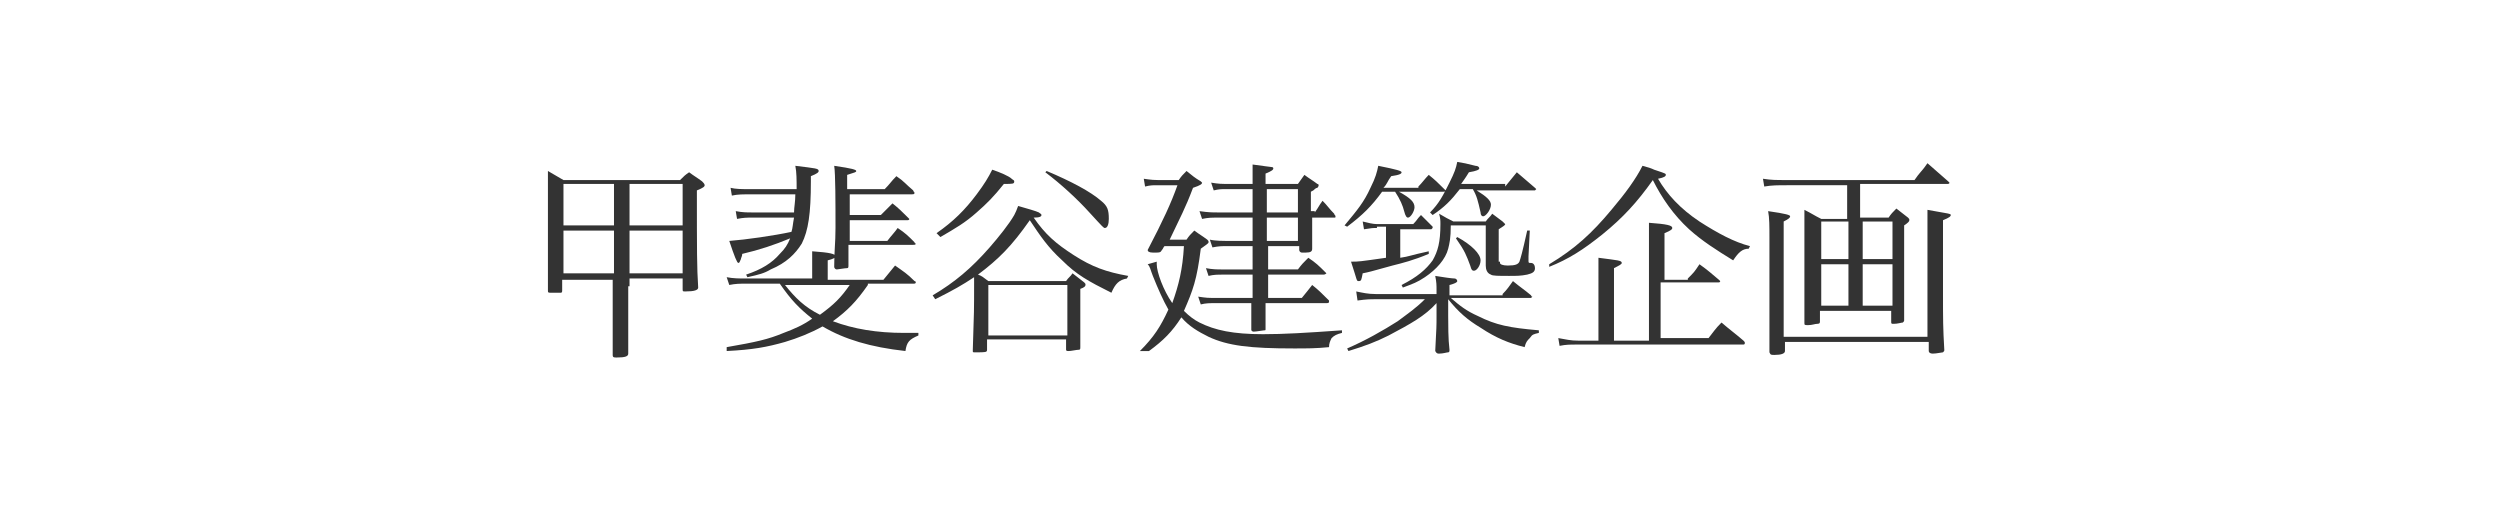
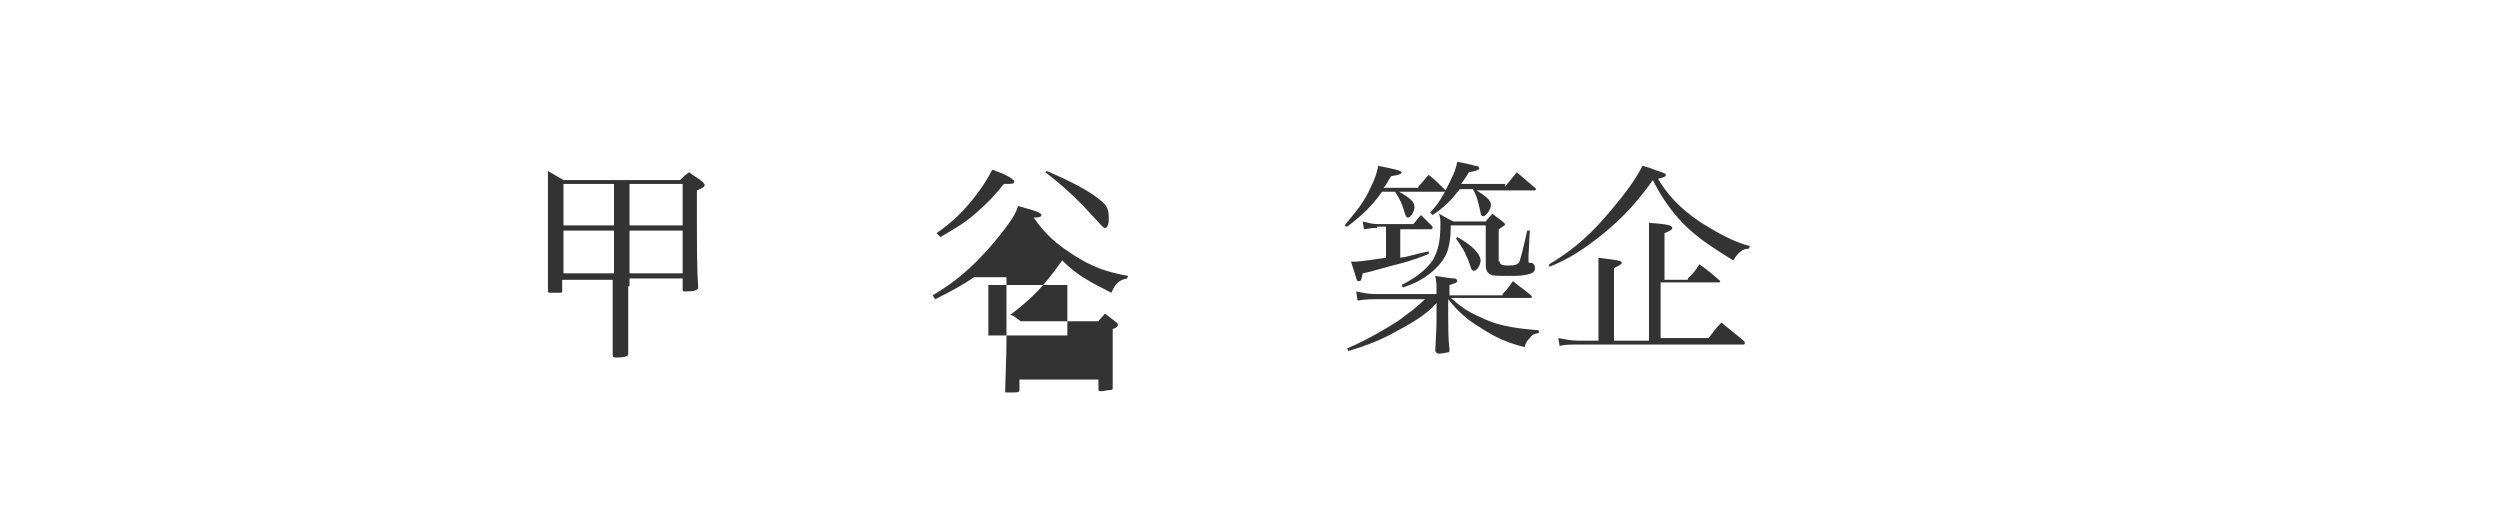
<svg xmlns="http://www.w3.org/2000/svg" version="1.1" id="レイヤー_1" x="0px" y="0px" viewBox="0 0 193 40" style="enable-background:new 0 0 193 40;" xml:space="preserve">
  <style type="text/css">
	.st0{fill:#FFFFFF;}
	.st1{enable-background:new    ;}
	.st2{fill:#333333;}
</style>
-   <rect id="長方形_720" class="st0" width="193" height="40" />
  <g class="st1">
    <path class="st2" d="M48.5,22.1v2.4c0,0.2,0,0.5,0,2.8c0,0.2-0.2,0.3-0.9,0.3c-0.2,0-0.3,0-0.3-0.2c0-1.9,0-3.7,0-5.2v-0.6h-3.9   v0.8c0,0.1,0,0.2-0.1,0.2c-0.1,0-0.4,0-0.7,0c-0.3,0-0.3,0-0.3-0.2c0-1.9,0-1.9,0-7.5c0-0.8,0-1.1,0-1.7c0.5,0.3,0.7,0.4,1.2,0.7h9   c0.3-0.3,0.4-0.4,0.7-0.6c0.4,0.3,0.6,0.4,1,0.7c0.1,0.1,0.2,0.2,0.2,0.3c0,0.1-0.1,0.2-0.6,0.4c0,4.8,0,5.9,0.1,7.5c0,0,0,0,0,0   c0,0.2-0.3,0.3-1,0.3c-0.2,0-0.2,0-0.2-0.2v-0.8h-4.1V22.1z M47.4,14.2h-3.9v3.2h3.9V14.2z M47.4,17.8h-3.9v3.3h3.9V17.8z    M52.7,17.4v-3.2h-4.1v3.2H52.7z M52.7,21.1v-3.3h-4.1v3.3H52.7z" />
-     <path class="st2" d="M67,22c-0.9,1.3-1.6,2-2.7,2.8c1.6,0.6,3.4,0.9,5.5,0.9c0.2,0,0.6,0,1.1,0v0.2c-0.7,0.3-0.9,0.5-1,1.2   c-2.7-0.3-4.7-0.9-6.4-1.9c-0.9,0.5-1.9,0.9-2.9,1.2c-1.4,0.4-2.5,0.6-4.5,0.7l0-0.3c2.3-0.4,3.2-0.6,4.4-1.1   c0.8-0.3,1.5-0.6,2.2-1.1c-1-0.8-1.6-1.4-2.5-2.7h-2.6c-0.5,0-0.8,0-1.3,0.1l-0.2-0.6c0.5,0.1,1,0.1,1.4,0.1h5.2v-1   c0-0.4,0-0.6,0-1.1c1.4,0.1,1.8,0.2,1.8,0.4c0,0.1-0.2,0.2-0.6,0.3v1.5h4.3c0.4-0.5,0.5-0.6,0.9-1.1c0.7,0.5,0.9,0.6,1.5,1.2   c0.1,0,0.1,0.1,0.1,0.1c0,0.1-0.1,0.1-0.2,0.1H67z M61.5,14.6c0-0.7,0-1.3-0.1-1.8c1.6,0.2,1.8,0.2,1.8,0.4c0,0.1-0.1,0.2-0.6,0.4   c0,0.2,0,0.4,0,0.4c0,2.5-0.2,3.8-0.7,4.8c-0.5,0.8-1.2,1.5-2.4,2c-0.5,0.3-0.9,0.4-1.8,0.6l-0.1-0.2c1.2-0.4,2-0.9,2.6-1.6   c0.4-0.4,0.6-0.7,0.8-1.2c-1.2,0.5-2.4,0.9-3.7,1.2c0,0.2-0.1,0.3-0.1,0.4c-0.1,0.2-0.1,0.3-0.2,0.3c-0.1,0-0.3-0.5-0.7-1.7   c1.3-0.1,3.4-0.4,4.8-0.7c0.1-0.3,0.1-0.6,0.2-1.1h-3.3c-0.3,0-0.6,0-1.1,0.1l-0.1-0.6c0.5,0.1,0.9,0.1,1.2,0.1h3.3   c0-0.4,0.1-0.8,0.1-1.4h-3.7c-0.2,0-0.8,0-1.2,0.1l-0.1-0.6c0.4,0.1,0.9,0.1,1.3,0.1H61.5z M60.6,22c0.8,1,1.5,1.7,2.7,2.3   c1.1-0.8,1.6-1.3,2.3-2.3H60.6z M68.3,14.6c0.4-0.4,0.5-0.6,0.9-1c0.6,0.4,0.7,0.6,1.3,1.1c0,0.1,0.1,0.1,0.1,0.2   c0,0.1-0.1,0.1-0.2,0.1h-4.8v1.6h2.4c0.4-0.4,0.5-0.5,0.9-0.9c0.5,0.4,0.7,0.6,1.2,1.1c0,0,0.1,0.1,0.1,0.1c0,0.1-0.1,0.1-0.2,0.1   h-4.4l0,1.6h2.9c0.3-0.4,0.6-0.7,0.8-1c0.6,0.4,0.8,0.6,1.3,1.1c0,0.1,0.1,0.1,0.1,0.1c0,0.1-0.1,0.1-0.2,0.1h-5c0,0.6,0,1.1,0,1.5   c0,0,0,0.1,0,0.1c0,0.1,0,0.2-0.1,0.2c-0.1,0-0.1,0-0.8,0.1c-0.1,0-0.2-0.1-0.2-0.2c0-1.3,0.1-1.8,0.1-3c0-1.8,0-4.2-0.1-4.8   c1.4,0.2,1.7,0.3,1.7,0.4c0,0.1-0.1,0.1-0.7,0.3v1.1H68.3z" />
-     <path class="st2" d="M75.2,21.4c-0.9,0.6-1.6,1-3,1.7l-0.2-0.3c1.7-1,3-2.1,4.4-3.7c0.7-0.8,1.5-1.8,1.9-2.5   c0.1-0.2,0.2-0.4,0.3-0.7c0.7,0.2,1.4,0.4,1.6,0.5c0.1,0.1,0.2,0.1,0.2,0.2c0,0.1-0.1,0.2-0.6,0.2c0.9,1.3,1.7,2,3.1,2.9   c1.4,0.9,2.5,1.3,4.2,1.6l-0.1,0.2c-0.6,0.1-0.9,0.4-1.2,1.1c-1.8-0.9-2.7-1.4-3.8-2.5c-1.1-1-1.7-1.9-2.5-3.1c-1.4,2-2.4,3-4,4.2   c0.3,0.1,0.4,0.2,0.8,0.5h6c0.2-0.3,0.3-0.3,0.5-0.6c0.4,0.3,0.5,0.4,0.9,0.7c0.1,0.1,0.1,0.1,0.1,0.2c0,0.1-0.1,0.2-0.4,0.3   c0,0.5,0,0.8,0,1c0,0.5,0,1.1,0,1.9c0,0.9,0,1,0,1.6c0,0.1,0,0.2-0.1,0.2c-0.2,0-0.6,0.1-0.8,0.1c-0.1,0-0.2,0-0.2-0.1v-0.8h-6.1   v0.7c0,0,0,0.1,0,0.1c0,0.2-0.1,0.2-0.9,0.2c-0.2,0-0.2,0-0.2-0.1c0,0,0,0,0-0.1c0.1-3,0.1-3,0.1-5.2V21.4z M72.3,18   c1.3-0.9,2.2-1.8,3.1-3c0.6-0.8,0.9-1.3,1.2-1.9c0.6,0.2,1.3,0.5,1.5,0.7c0.1,0.1,0.2,0.1,0.2,0.2c0,0.2-0.1,0.2-0.8,0.2   c-0.8,1-1.3,1.5-2.1,2.2c-0.9,0.8-1.6,1.2-2.8,1.9L72.3,18z M76.3,25.9h6.1V22h-6.1V25.9z M80.8,13.2c1.9,0.8,3.4,1.6,4.2,2.3   c0.5,0.4,0.6,0.7,0.6,1.4c0,0.4-0.1,0.7-0.3,0.7c-0.1,0-0.1,0-1.2-1.2c-0.9-1-2.2-2.2-3.4-3.1L80.8,13.2z" />
-     <path class="st2" d="M88,27.1c1.1-1.1,1.6-1.9,2.2-3.2c-0.4-0.7-0.8-1.6-1.2-2.6c-0.2-0.5-0.2-0.7-0.4-0.9l0.7-0.2   c0,0.1,0,0.2,0,0.2c0,0.6,0.5,2,1.2,3c0.5-1.4,0.8-2.6,0.9-4.4h-1.5c-0.1,0.1-0.1,0.2-0.2,0.3c-0.1,0.2-0.2,0.2-0.5,0.2   c0,0-0.1,0-0.1,0c0,0-0.1,0-0.1,0c-0.3,0-0.4-0.1-0.4-0.2c0,0,0,0,0,0c1.2-2.3,1.8-3.6,2.3-5h-1.6c-0.3,0-0.5,0-0.9,0.1l-0.1-0.6   c0.1,0,0.5,0.1,1.1,0.1h1.6c0.2-0.3,0.3-0.4,0.6-0.7c0.5,0.4,0.6,0.5,1.1,0.8c0,0,0.1,0.1,0.1,0.1c0,0.1-0.1,0.2-0.7,0.4   c-0.6,1.6-1,2.3-1.8,4h1.3c0.2-0.3,0.3-0.4,0.6-0.7c0.4,0.3,0.6,0.4,1,0.7c0.1,0.1,0.1,0.1,0.1,0.2c0,0.1-0.2,0.2-0.6,0.5   c-0.3,2.4-0.6,3.2-1.3,4.8c0.4,0.4,0.8,0.7,1.2,0.9c1.2,0.6,2.6,0.9,4.9,0.9c1.6,0,3.3-0.1,6.1-0.3v0.2c-0.4,0.1-0.6,0.2-0.8,0.4   c-0.1,0.2-0.2,0.4-0.2,0.7c-1,0.1-1.7,0.1-2.7,0.1c-3.4,0-5.1-0.2-6.6-0.9c-0.8-0.4-1.5-0.8-2.1-1.5c-0.7,1.1-1.4,1.8-2.5,2.6   L88,27.1z M101.5,16.4c0.3-0.4,0.3-0.5,0.6-0.9c0.4,0.4,0.5,0.6,0.9,1c0,0.1,0.1,0.1,0.1,0.2c0,0.1,0,0.1-0.1,0.1h-1.7   c0,0.2,0,0.4,0,0.4c0,1.5,0,1.5,0,2c0,0.2-0.1,0.3-0.5,0.3c-0.1,0-0.2,0-0.3,0c0,0,0,0,0,0c-0.1,0-0.2-0.1-0.2-0.2V19h-2.4l0,1.8   h2.3c0.3-0.4,0.4-0.5,0.8-0.9c0.6,0.4,0.8,0.6,1.3,1.1c0,0,0.1,0.1,0.1,0.1c0,0-0.1,0.1-0.2,0.1h-4.3l0,1.8h2.6   c0.4-0.5,0.5-0.6,0.8-1c0.5,0.4,0.7,0.6,1.3,1.2c0,0,0,0.1,0,0.1c0,0.1-0.1,0.1-0.2,0.1h-4.7c0,1.1,0,1.4,0,2c0,0.1,0,0.1-0.1,0.1   c-0.1,0-0.6,0.1-0.8,0.1c-0.1,0-0.1,0-0.2-0.1c0-0.4,0-0.4,0-1.7c0,0,0-0.1,0-0.4h-2.7c-0.5,0-0.8,0-1.2,0.1l-0.2-0.6   c0.7,0.1,0.7,0.1,1.5,0.1h2.7v-1.8h-2.3c-0.4,0-0.7,0-1.1,0.1l-0.2-0.6c0.5,0.1,0.9,0.1,1.3,0.1h2.3V19h-1.9c-0.5,0-0.7,0-1.2,0.1   l-0.2-0.6c0.4,0.1,1.1,0.1,1.3,0.1h2v-1.8h-2.7c-0.5,0-0.7,0-1.2,0.1l-0.2-0.6c0.7,0.1,1,0.1,1.4,0.1h2.7c0-0.2,0-0.2,0-1.8h-2.1   c-0.3,0-0.5,0-0.9,0.1l-0.2-0.6c0.6,0.1,0.9,0.1,1.1,0.1h2.1c0-0.6,0-0.6,0-1.5c0.8,0.1,1.4,0.2,1.5,0.2c0.1,0,0.1,0.1,0.1,0.1   c0,0.1-0.1,0.2-0.6,0.4c0,0.3,0,0.6,0,0.8h2.5c0.2-0.3,0.3-0.4,0.5-0.7c0.4,0.3,0.6,0.4,1,0.7c0.1,0,0.1,0.1,0.1,0.1   c0,0,0,0.1-0.1,0.2c0,0-0.1,0-0.2,0.1c-0.1,0.1-0.1,0.1-0.3,0.2c0,0.2,0,0.3,0,0.4l0,0.6v0.5H101.5z M100.2,14.6h-2.4   c0,0.8,0,1.3,0,1.8h2.4V14.6z M97.8,16.8l0,1.8h2.4v-1.8H97.8z" />
+     <path class="st2" d="M75.2,21.4c-0.9,0.6-1.6,1-3,1.7l-0.2-0.3c1.7-1,3-2.1,4.4-3.7c0.7-0.8,1.5-1.8,1.9-2.5   c0.1-0.2,0.2-0.4,0.3-0.7c0.7,0.2,1.4,0.4,1.6,0.5c0.1,0.1,0.2,0.1,0.2,0.2c0,0.1-0.1,0.2-0.6,0.2c0.9,1.3,1.7,2,3.1,2.9   c1.4,0.9,2.5,1.3,4.2,1.6l-0.1,0.2c-0.6,0.1-0.9,0.4-1.2,1.1c-1.8-0.9-2.7-1.4-3.8-2.5c-1.4,2-2.4,3-4,4.2   c0.3,0.1,0.4,0.2,0.8,0.5h6c0.2-0.3,0.3-0.3,0.5-0.6c0.4,0.3,0.5,0.4,0.9,0.7c0.1,0.1,0.1,0.1,0.1,0.2c0,0.1-0.1,0.2-0.4,0.3   c0,0.5,0,0.8,0,1c0,0.5,0,1.1,0,1.9c0,0.9,0,1,0,1.6c0,0.1,0,0.2-0.1,0.2c-0.2,0-0.6,0.1-0.8,0.1c-0.1,0-0.2,0-0.2-0.1v-0.8h-6.1   v0.7c0,0,0,0.1,0,0.1c0,0.2-0.1,0.2-0.9,0.2c-0.2,0-0.2,0-0.2-0.1c0,0,0,0,0-0.1c0.1-3,0.1-3,0.1-5.2V21.4z M72.3,18   c1.3-0.9,2.2-1.8,3.1-3c0.6-0.8,0.9-1.3,1.2-1.9c0.6,0.2,1.3,0.5,1.5,0.7c0.1,0.1,0.2,0.1,0.2,0.2c0,0.2-0.1,0.2-0.8,0.2   c-0.8,1-1.3,1.5-2.1,2.2c-0.9,0.8-1.6,1.2-2.8,1.9L72.3,18z M76.3,25.9h6.1V22h-6.1V25.9z M80.8,13.2c1.9,0.8,3.4,1.6,4.2,2.3   c0.5,0.4,0.6,0.7,0.6,1.4c0,0.4-0.1,0.7-0.3,0.7c-0.1,0-0.1,0-1.2-1.2c-0.9-1-2.2-2.2-3.4-3.1L80.8,13.2z" />
    <path class="st2" d="M109.5,14.4c0.3-0.3,0.5-0.6,0.8-0.9c0.5,0.4,0.7,0.6,1.2,1.1c0,0,0.1,0.1,0.1,0.1c0,0.1-0.1,0.1-0.2,0.1H108   c0.9,0.5,1.2,0.8,1.2,1.2c0,0.3-0.3,0.8-0.5,0.8c-0.1,0-0.2-0.1-0.3-0.5c-0.1-0.4-0.3-0.9-0.7-1.5h-1c-0.8,1.1-1.5,1.8-2.7,2.7   l-0.2-0.1c1-1.2,1.5-1.8,2-2.9c0.4-0.8,0.5-1.2,0.6-1.7c1.5,0.3,1.8,0.4,1.8,0.5c0,0.1-0.1,0.2-0.8,0.3c-0.3,0.4-0.3,0.6-0.6,0.9   H109.5z M116,22.7c0.4-0.4,0.5-0.6,0.8-1c0.6,0.5,0.8,0.6,1.4,1.1c0,0.1,0.1,0.1,0.1,0.1s-0.1,0.1-0.1,0.1H112   c0.7,0.6,1.2,1,2.1,1.4c1.4,0.7,2.4,0.9,4.7,1.1v0.2c-0.4,0.1-0.5,0.1-0.7,0.4c-0.2,0.2-0.3,0.3-0.4,0.7c-1.2-0.3-2.2-0.7-3.4-1.5   c-1-0.6-1.7-1.2-2.5-2.2v1.3c0,0.6,0,1.8,0.1,2.6c0,0.1,0,0.2-0.1,0.2c-0.1,0-0.4,0.1-0.7,0.1c-0.1,0-0.2,0-0.3-0.2   c0.1-1.9,0.1-1.9,0.1-2.7v-1c-0.9,1-2,1.6-3.7,2.5c-1,0.5-1.8,0.8-3.1,1.2l-0.1-0.2c1.4-0.6,2.8-1.4,3.9-2.1c0.8-0.6,1.4-1,2.1-1.7   h-3.8c-0.4,0-0.7,0-1.4,0.1l-0.1-0.7c0.5,0.1,0.9,0.2,1.5,0.2h4.7v-0.3c0-0.4,0-0.6-0.1-1.1c0.6,0.1,1.3,0.2,1.5,0.2   c0.1,0,0.2,0.1,0.2,0.2c0,0.1-0.2,0.2-0.6,0.3v0.8H116z M106.3,17.6c-0.3,0-0.4,0-1,0.1l-0.1-0.6c0.4,0.1,0.8,0.2,1.1,0.2h2.8   c0.3-0.3,0.3-0.4,0.6-0.7c0.4,0.4,0.5,0.5,0.9,0.9c0,0,0,0.1,0,0.1c0,0-0.1,0.1-0.1,0.1h-2.4v2.2c0.7-0.1,0.8-0.2,2.2-0.5l0,0.2   c-1.2,0.5-2,0.7-2.8,0.9c-1.8,0.5-1.8,0.5-2.3,0.6c-0.1,0.5-0.1,0.6-0.3,0.6s-0.1,0-0.6-1.5c0.6,0,0.6,0,2.7-0.3v-2.4H106.3z    M115.8,20.2v0.1c0,0.1,0.2,0.2,0.6,0.2c0.6,0,0.8-0.1,0.9-0.3c0.1-0.3,0.2-0.6,0.6-2.4l0.2,0l-0.1,2c0,0.1,0,0.2,0,0.2   c0,0,0,0,0,0.1c0,0.2,0,0.2,0.2,0.2c0.2,0,0.3,0.2,0.3,0.4c0,0.3-0.2,0.4-0.6,0.5c-0.5,0.1-0.8,0.1-1.4,0.1c-0.8,0-1.3,0-1.4-0.1   c-0.3-0.1-0.4-0.4-0.4-0.7v-3.1h-2.7c0,1-0.1,1.4-0.2,1.8c-0.2,0.8-0.9,1.6-1.8,2.2c-0.6,0.4-0.9,0.5-1.7,0.8l-0.1-0.2   c1.2-0.6,1.9-1.2,2.4-1.9c0.4-0.7,0.6-1.4,0.6-2.8c0-0.3,0-0.4-0.1-0.8c0.5,0.3,0.7,0.4,1.1,0.6h2.5c0.2-0.3,0.3-0.3,0.5-0.6   c0.4,0.3,0.4,0.3,0.8,0.6c0.1,0.1,0.2,0.2,0.2,0.2c0,0.1-0.2,0.2-0.5,0.4V20.2z M116.2,14.4c0.4-0.5,0.5-0.6,0.9-1.1   c0.6,0.5,0.8,0.7,1.4,1.2c0,0,0.1,0.1,0.1,0.1c0,0-0.1,0.1-0.1,0.1h-4.5c0.8,0.5,1.1,0.8,1.1,1.1c0,0.4-0.4,0.9-0.6,0.9   c-0.1,0-0.2-0.1-0.2-0.3c-0.2-0.9-0.3-1.3-0.6-1.8h-1c-0.7,0.9-1.2,1.4-2.1,2l-0.2-0.2c0.7-0.7,1-1.3,1.5-2.3   c0.4-0.8,0.5-1.1,0.6-1.6c0.6,0.1,0.6,0.1,1.4,0.3c0.2,0,0.3,0.1,0.3,0.2c0,0.1-0.2,0.2-0.8,0.3c-0.3,0.5-0.4,0.6-0.6,0.9H116.2z    M112.5,18.3c1.1,0.6,1.8,1.3,1.8,1.8c0,0.4-0.3,0.8-0.5,0.8c-0.1,0-0.2,0-0.3-0.4c-0.3-0.8-0.4-1.1-1.1-2.1L112.5,18.3z" />
    <path class="st2" d="M119.6,20.4c2-1.2,3.3-2.4,4.8-4.2c1.1-1.3,1.9-2.4,2.4-3.4c0.4,0.1,0.7,0.2,0.9,0.3c0.9,0.3,0.9,0.3,0.9,0.4   s-0.1,0.2-0.6,0.3c0.7,1.2,1.7,2.3,3.2,3.3c1.4,0.9,2.7,1.6,3.9,1.9l-0.1,0.2c-0.5,0-0.8,0.3-1.2,0.9c-1.3-0.8-2.4-1.5-3.4-2.4   c-1.2-1.1-2.1-2.4-2.8-3.8c-1.2,1.7-2.3,2.9-3.9,4.2c-1.5,1.2-2.6,1.9-4.1,2.5L119.6,20.4z M130.3,21.5c0.5-0.5,0.5-0.5,0.9-1.1   c0.7,0.5,0.9,0.7,1.5,1.2c0.1,0.1,0.1,0.1,0.1,0.1c0,0,0,0.1-0.1,0.1h-4.5v4.3h3.7c0.4-0.5,0.5-0.7,1-1.2c0.7,0.6,1,0.8,1.7,1.4   c0.1,0.1,0.1,0.1,0.1,0.2c0,0,0,0.1-0.1,0.1h-12.9c-0.5,0-0.8,0-1.3,0.1l-0.1-0.6c0.6,0.1,0.9,0.2,1.6,0.2h1.5V21   c0-0.6,0-0.6,0-1.1c1.5,0.2,1.8,0.2,1.8,0.4c0,0.1-0.2,0.2-0.6,0.4v5.6h2.7v-7.7c0-0.7,0-0.9,0-1.4c1.4,0.1,1.8,0.2,1.8,0.4   c0,0.1-0.1,0.2-0.6,0.4v3.6H130.3z" />
-     <path class="st2" d="M140.5,23.9v0.9c0,0.1,0,0.2-0.2,0.2c-0.2,0-0.4,0.1-0.7,0.1s-0.3,0-0.3-0.2c0,0,0,0,0,0c0-1.9,0-1.9,0-7.2   c0-0.7,0-0.9,0-1.5c0.6,0.3,0.7,0.4,1.3,0.7h2v-2.6h-4.6c-0.8,0-1.2,0-1.8,0.1l-0.1-0.6c0.7,0.1,0.9,0.1,1.9,0.1h9.8   c0.4-0.6,0.6-0.7,1-1.3c0.7,0.6,0.9,0.8,1.6,1.4c0,0,0.1,0.1,0.1,0.1c0,0.1-0.1,0.1-0.2,0.1h-6.7v2.6h2.2c0.2-0.3,0.3-0.4,0.6-0.7   c0.4,0.3,0.5,0.4,0.9,0.7c0.1,0.1,0.1,0.1,0.1,0.2c0,0.1-0.1,0.2-0.4,0.4c0,5.1,0,5.1,0,7.3c0,0.1,0,0.1-0.1,0.2   c-0.1,0-0.4,0.1-0.7,0.1c-0.2,0-0.2,0-0.2-0.2v-0.8H140.5z M136.6,20.1c0-0.9,0-1.1,0-1.5c0-0.2,0-0.3,0-0.3c0-0.8,0-1.5-0.1-2   c1.4,0.2,1.7,0.3,1.7,0.4c0,0.1-0.1,0.2-0.5,0.4v8.9h11.1v-8.5c0-0.3,0-0.6,0-1.3c1.7,0.3,1.8,0.3,1.8,0.4c0,0.1-0.1,0.2-0.6,0.4   v5.6c0,2.1,0,2.7,0.1,4.4c0,0,0,0,0,0c0,0.1,0,0.1-0.1,0.2c-0.1,0-0.5,0.1-0.8,0.1c-0.2,0-0.3-0.1-0.3-0.2v-0.7h-11.1v0.7   c0,0,0,0,0,0c0,0.2-0.3,0.3-0.8,0.3c-0.3,0-0.3,0-0.4-0.2c0-3,0-3.1,0-5.7V20.1z M142.7,17.1h-2.1V20h2.1V17.1z M142.7,20.4h-2.1   v3.2h2.1V20.4z M146.1,17.1h-2.3V20h2.3V17.1z M146.1,20.4h-2.3v3.2h2.3V20.4z" />
  </g>
</svg>